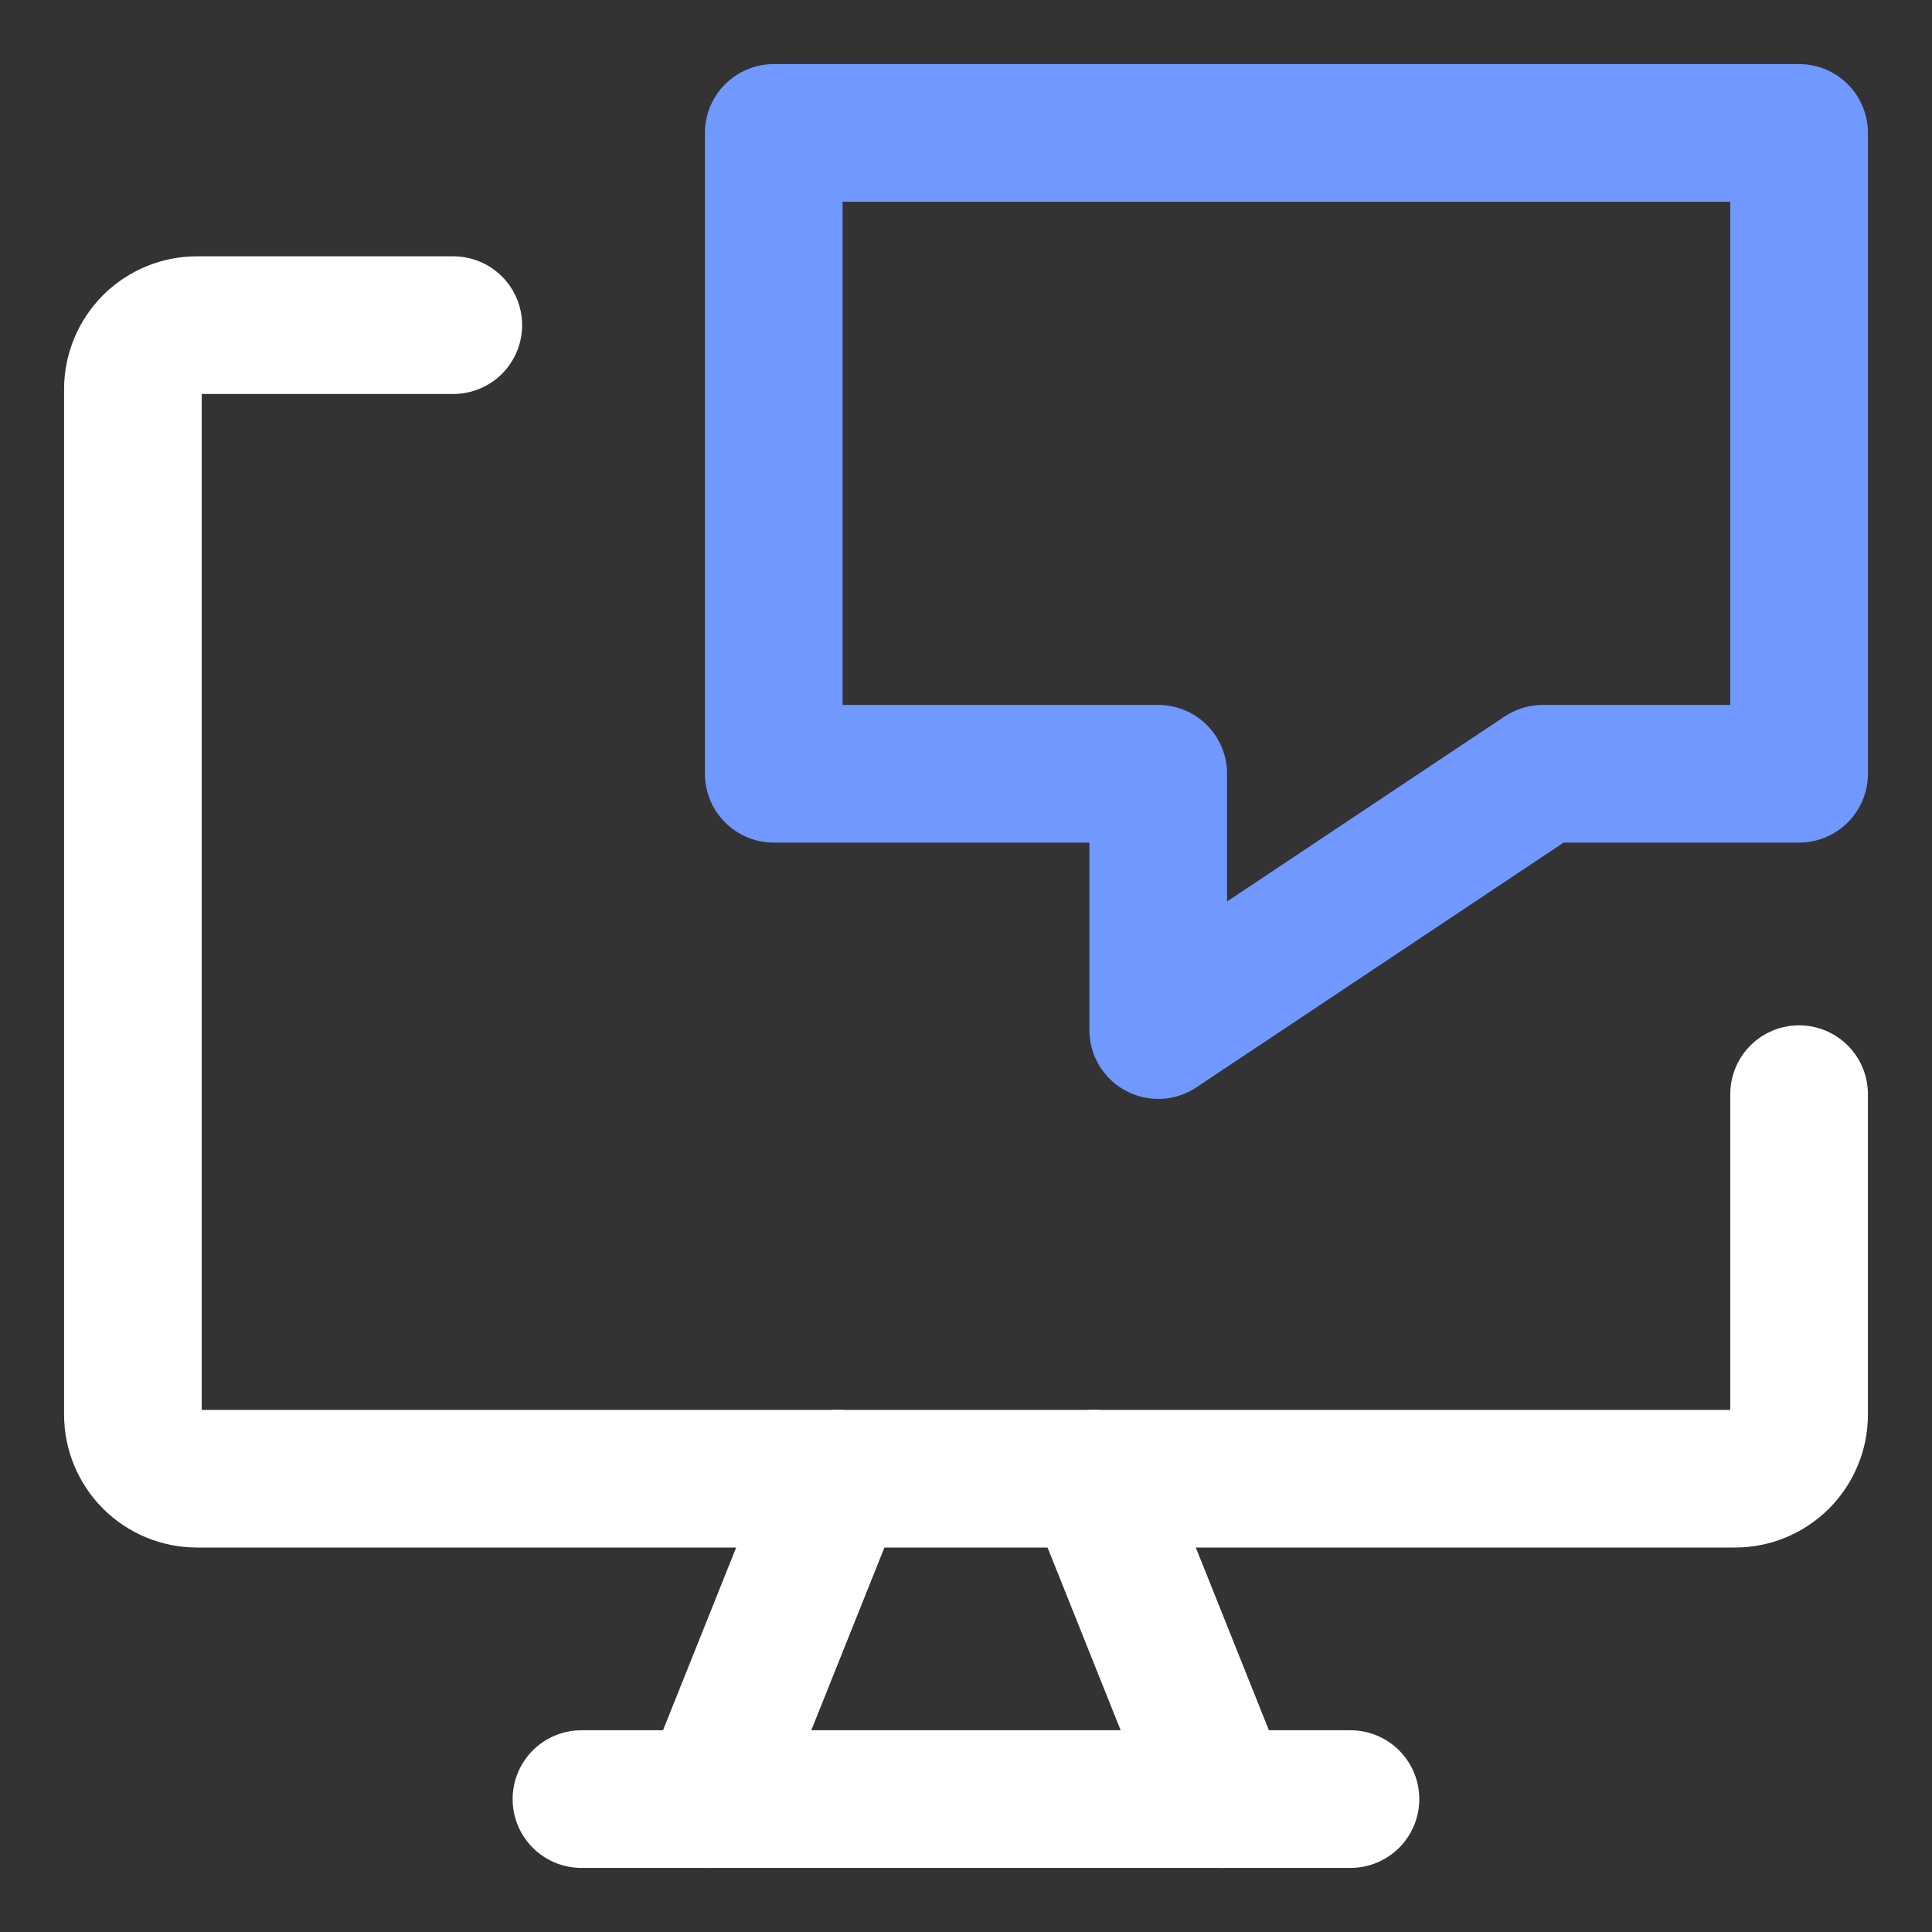
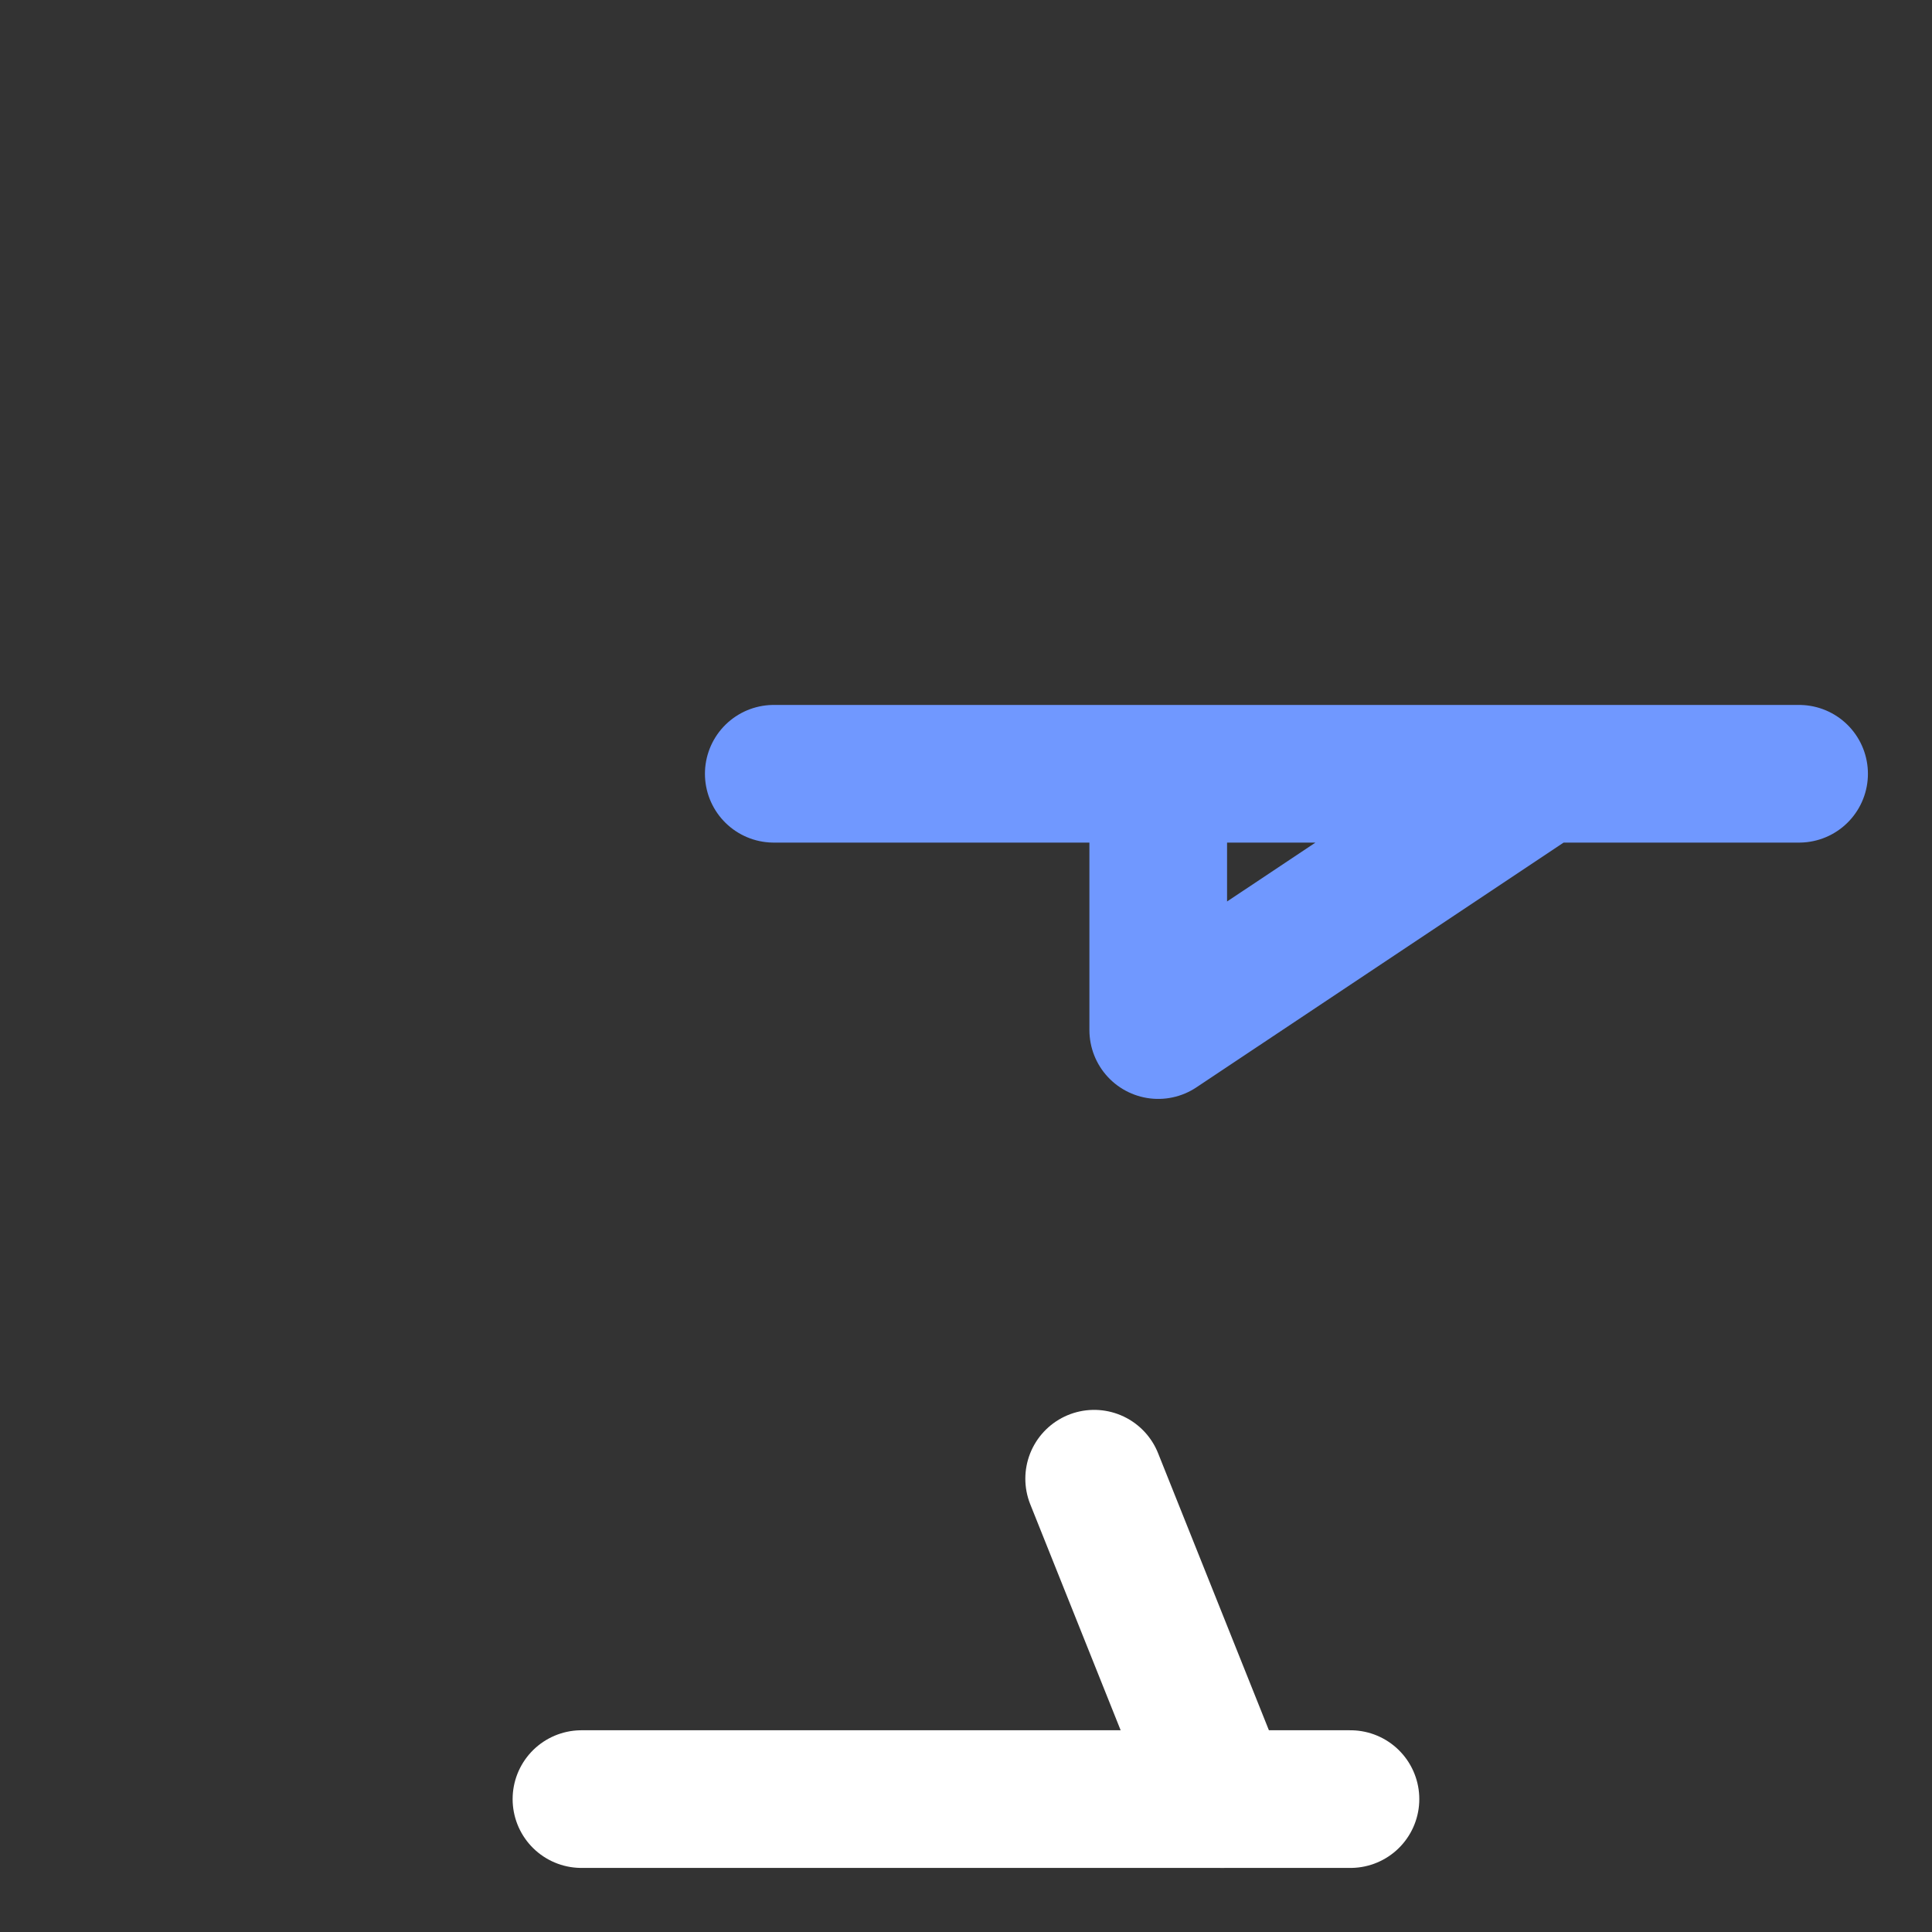
<svg xmlns="http://www.w3.org/2000/svg" width="24" height="24" viewBox="0 0 24 24" fill="none">
  <rect x="0" y="0" width="24" height="24" fill="#333333" stroke="none" />
  <g clip-path="url(#clip0_5978_2536)">
-     <path d="M22.349 13.592V17.573C22.349 17.784 22.265 17.986 22.116 18.136C21.966 18.285 21.764 18.369 21.553 18.369H2.447C2.236 18.369 2.033 18.285 1.884 18.136C1.735 17.986 1.651 17.784 1.651 17.573V4.835C1.651 4.624 1.735 4.422 1.884 4.272C2.033 4.123 2.236 4.039 2.447 4.039H5.631" stroke="white" stroke-width="1.71" stroke-linecap="round" stroke-linejoin="round" />
-     <path d="M10.408 18.369L8.815 22.349" stroke="white" stroke-width="1.71" stroke-linecap="round" stroke-linejoin="round" />
    <path d="M13.592 18.369L15.184 22.349" stroke="white" stroke-width="1.71" stroke-linecap="round" stroke-linejoin="round" />
    <path d="M7.223 22.349H16.776" stroke="white" stroke-width="1.71" stroke-linecap="round" stroke-linejoin="round" />
-     <path d="M9.612 9.612H14.388V12.796L19.165 9.612H22.349V1.651H9.612V9.612Z" stroke="#7098FF" stroke-width="1.71" stroke-linecap="round" stroke-linejoin="round" />
+     <path d="M9.612 9.612H14.388V12.796L19.165 9.612H22.349H9.612V9.612Z" stroke="#7098FF" stroke-width="1.71" stroke-linecap="round" stroke-linejoin="round" />
  </g>
  <defs>
    <clipPath id="clip0_5978_2536">
      <rect width="24" height="24" fill="white" />
    </clipPath>
  </defs>
</svg>